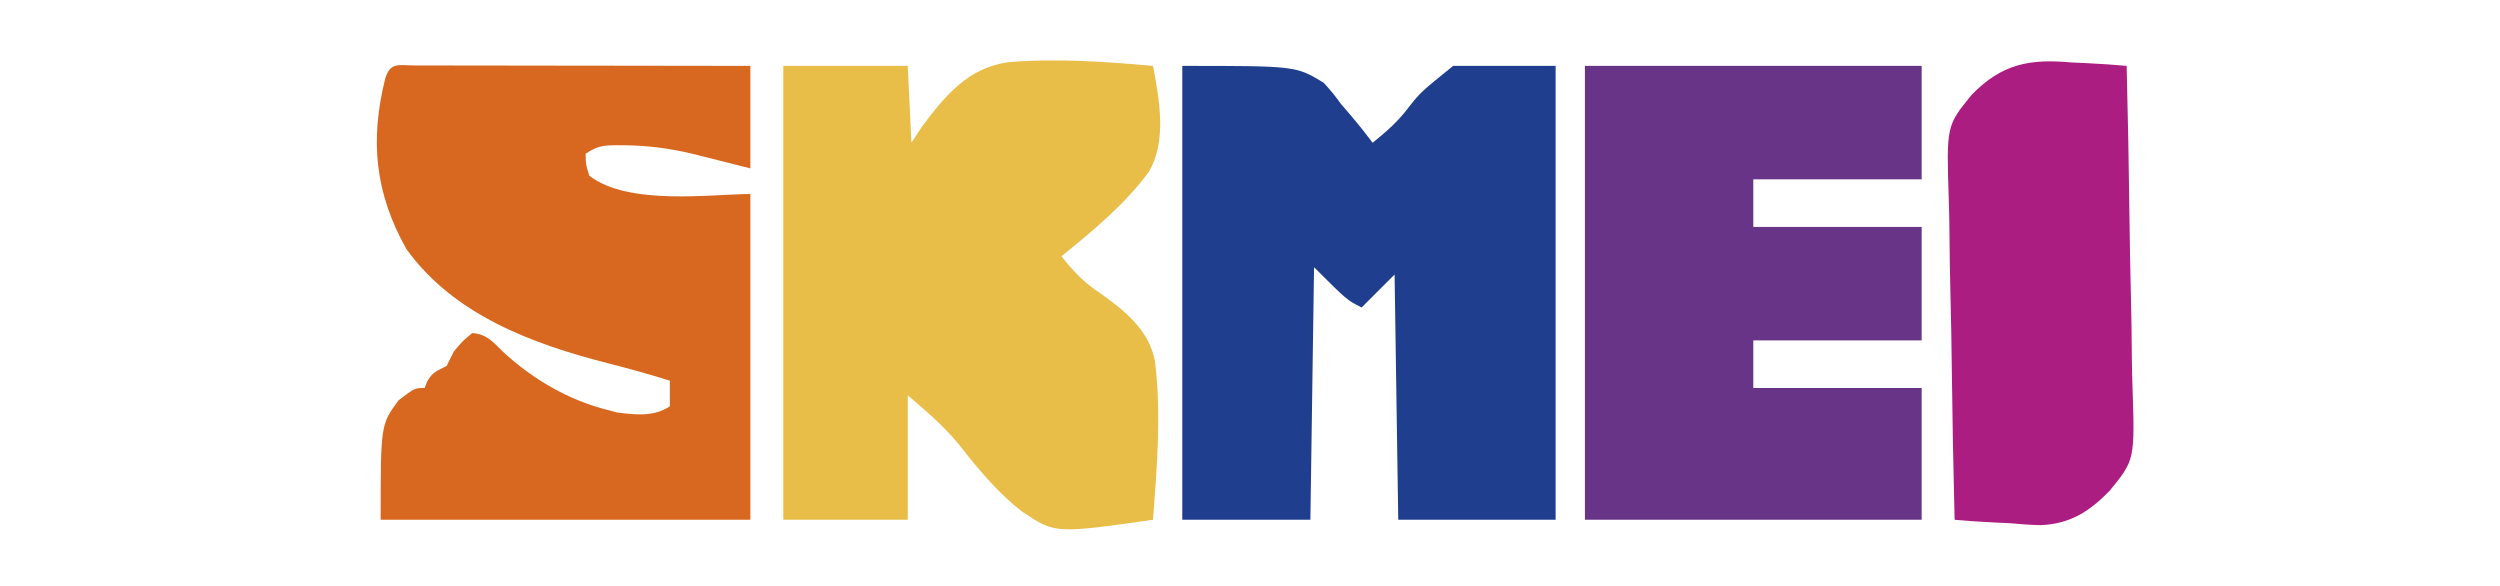
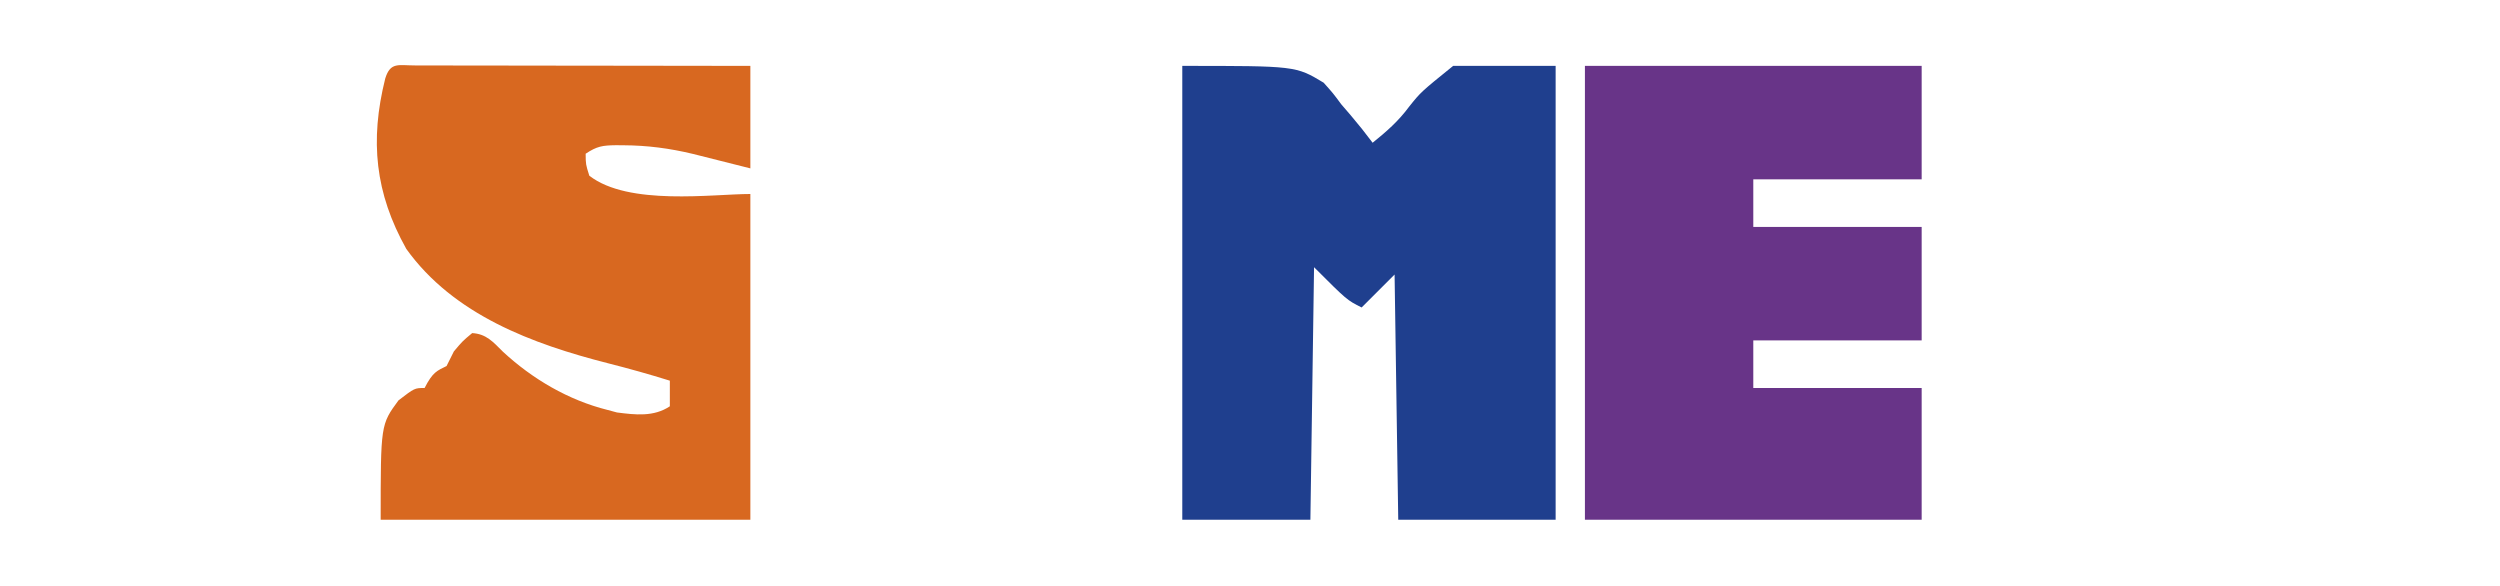
<svg xmlns="http://www.w3.org/2000/svg" height="160" width="683" version="1.1">
-   <path transform="translate(214,18)" fill="#E8BD48" d="M0 0 C11.22 0 22.44 0 34 0 C34.495 10.395 34.495 10.395 35 21 C36.491 18.726 36.491 18.726 38.012 16.406 C44.37 7.991 50.528 0.525 61.411 -0.995 C74.555 -2.138 87.886 -1.151 101 0 C102.731 9.083 104.829 20.496 99.894 28.879 C93.398 37.814 84.523 45.069 76 52 C79.282 56.213 82.26 59.305 86.742 62.223 C93.471 67.025 99.794 72.119 101.524 80.557 C103.294 94.892 102.104 109.648 101 124 C74.272 127.792 74.272 127.792 65.308 121.823 C58.704 116.721 53.293 110.222 48.171 103.679 C43.927 98.443 39.148 94.412 34 90 C34 101.22 34 112.44 34 124 C22.78 124 11.56 124 0 124 C0 83.08 0 42.16 0 0 Z" />
  <path transform="translate(323,18)" fill="#1F3F8E" d="M0 0 C31 0 31 0 38.621 4.594 C41.189 7.465 41.189 7.465 43.438 10.5 C44.3 11.519 45.17 12.53 46.049 13.535 C48.123 15.969 50.091 18.436 52 21 C55.805 17.935 59.08 15.071 61.98 11.133 C65.188 7.125 65.188 7.125 74 0 C83.24 0 92.48 0 102 0 C102 40.92 102 81.84 102 124 C87.81 124 73.62 124 59 124 C58.67 101.89 58.34 79.78 58 57 C55.03 59.97 52.06 62.94 49 66 C45 64 45 64 36 55 C35.67 77.77 35.34 100.54 35 124 C23.45 124 11.9 124 0 124 C0 83.08 0 42.16 0 0 Z" />
-   <path transform="translate(113.344,17.876)" fill="#D86820" d="M0 0 C1.369 0.005 1.369 0.005 2.766 0.011 C3.722 0.011 4.678 0.011 5.663 0.01 C8.839 0.011 12.015 0.019 15.192 0.027 C17.387 0.029 19.583 0.03 21.779 0.031 C27.571 0.035 33.362 0.045 39.154 0.056 C45.059 0.066 50.964 0.071 56.869 0.076 C68.465 0.086 80.061 0.104 91.656 0.124 C91.656 9.364 91.656 18.604 91.656 28.124 C79.656 25.124 79.656 25.124 75.984 24.175 C69.597 22.643 63.518 21.844 56.969 21.812 C56.285 21.807 55.602 21.801 54.898 21.796 C51.274 21.848 49.752 22.06 46.656 24.124 C46.682 27.035 46.682 27.035 47.656 30.124 C58.36 38.449 81.396 35.124 91.656 35.124 C91.656 64.494 91.656 93.864 91.656 124.124 C58.326 124.124 24.996 124.124 -9.344 124.124 C-9.344 98.124 -9.344 98.124 -4.469 91.499 C-0.065 88.124 -0.065 88.124 2.656 88.124 C2.904 87.506 3.151 86.887 3.406 86.249 C4.894 83.721 6.093 83.406 8.656 82.124 C9.341 80.8 10.005 79.465 10.656 78.124 C13.031 75.312 13.031 75.312 15.656 73.124 C19.525 73.348 21.383 75.552 24.031 78.187 C32.104 85.663 41.924 91.441 52.656 94.124 C53.502 94.351 54.348 94.578 55.219 94.812 C60.23 95.454 65.259 96.056 69.656 93.124 C69.656 90.814 69.656 88.504 69.656 86.124 C64.076 84.386 58.481 82.814 52.816 81.38 C32.123 76.106 10.589 68.149 -2.344 50.124 C-10.877 34.874 -12.336 20.547 -8.098 3.574 C-6.684 -1.018 -4.461 0.007 0 0 Z" />
+   <path transform="translate(113.344,17.876)" fill="#D86820" d="M0 0 C1.369 0.005 1.369 0.005 2.766 0.011 C3.722 0.011 4.678 0.011 5.663 0.01 C8.839 0.011 12.015 0.019 15.192 0.027 C17.387 0.029 19.583 0.03 21.779 0.031 C27.571 0.035 33.362 0.045 39.154 0.056 C45.059 0.066 50.964 0.071 56.869 0.076 C68.465 0.086 80.061 0.104 91.656 0.124 C91.656 9.364 91.656 18.604 91.656 28.124 C79.656 25.124 79.656 25.124 75.984 24.175 C69.597 22.643 63.518 21.844 56.969 21.812 C56.285 21.807 55.602 21.801 54.898 21.796 C51.274 21.848 49.752 22.06 46.656 24.124 C46.682 27.035 46.682 27.035 47.656 30.124 C58.36 38.449 81.396 35.124 91.656 35.124 C91.656 64.494 91.656 93.864 91.656 124.124 C58.326 124.124 24.996 124.124 -9.344 124.124 C-9.344 98.124 -9.344 98.124 -4.469 91.499 C-0.065 88.124 -0.065 88.124 2.656 88.124 C4.894 83.721 6.093 83.406 8.656 82.124 C9.341 80.8 10.005 79.465 10.656 78.124 C13.031 75.312 13.031 75.312 15.656 73.124 C19.525 73.348 21.383 75.552 24.031 78.187 C32.104 85.663 41.924 91.441 52.656 94.124 C53.502 94.351 54.348 94.578 55.219 94.812 C60.23 95.454 65.259 96.056 69.656 93.124 C69.656 90.814 69.656 88.504 69.656 86.124 C64.076 84.386 58.481 82.814 52.816 81.38 C32.123 76.106 10.589 68.149 -2.344 50.124 C-10.877 34.874 -12.336 20.547 -8.098 3.574 C-6.684 -1.018 -4.461 0.007 0 0 Z" />
  <path transform="translate(433,18)" fill="#683488" d="M0 0 C30.36 0 60.72 0 92 0 C92 10.23 92 20.46 92 31 C76.82 31 61.64 31 46 31 C46 35.29 46 39.58 46 44 C61.18 44 76.36 44 92 44 C92 54.23 92 64.46 92 75 C76.82 75 61.64 75 46 75 C46 79.29 46 83.58 46 88 C61.18 88 76.36 88 92 88 C92 99.88 92 111.76 92 124 C61.64 124 31.28 124 0 124 C0 83.08 0 42.16 0 0 Z" />
-   <path transform="translate(565.938,17.062)" fill="#AB1D80" d="M0 0 C1.473 0.076 2.946 0.144 4.42 0.205 C7.976 0.368 11.516 0.625 15.062 0.938 C15.415 14.889 15.677 28.84 15.84 42.796 C15.918 49.277 16.023 55.756 16.194 62.236 C16.358 68.5 16.447 74.761 16.486 81.027 C16.513 83.407 16.567 85.786 16.648 88.165 C17.318 108.554 17.318 108.554 10.453 116.972 C4.959 122.652 -0.396 126.09 -8.402 126.402 C-11.245 126.363 -14.045 126.132 -16.875 125.875 C-18.348 125.799 -19.821 125.731 -21.295 125.67 C-24.851 125.507 -28.391 125.25 -31.938 124.938 C-32.29 110.986 -32.552 97.035 -32.715 83.079 C-32.793 76.598 -32.898 70.119 -33.069 63.639 C-33.233 57.375 -33.322 51.114 -33.361 44.848 C-33.388 42.468 -33.442 40.089 -33.523 37.71 C-34.193 17.321 -34.193 17.321 -27.328 8.903 C-19.05 0.346 -11.445 -1.041 0 0 Z" />
</svg>